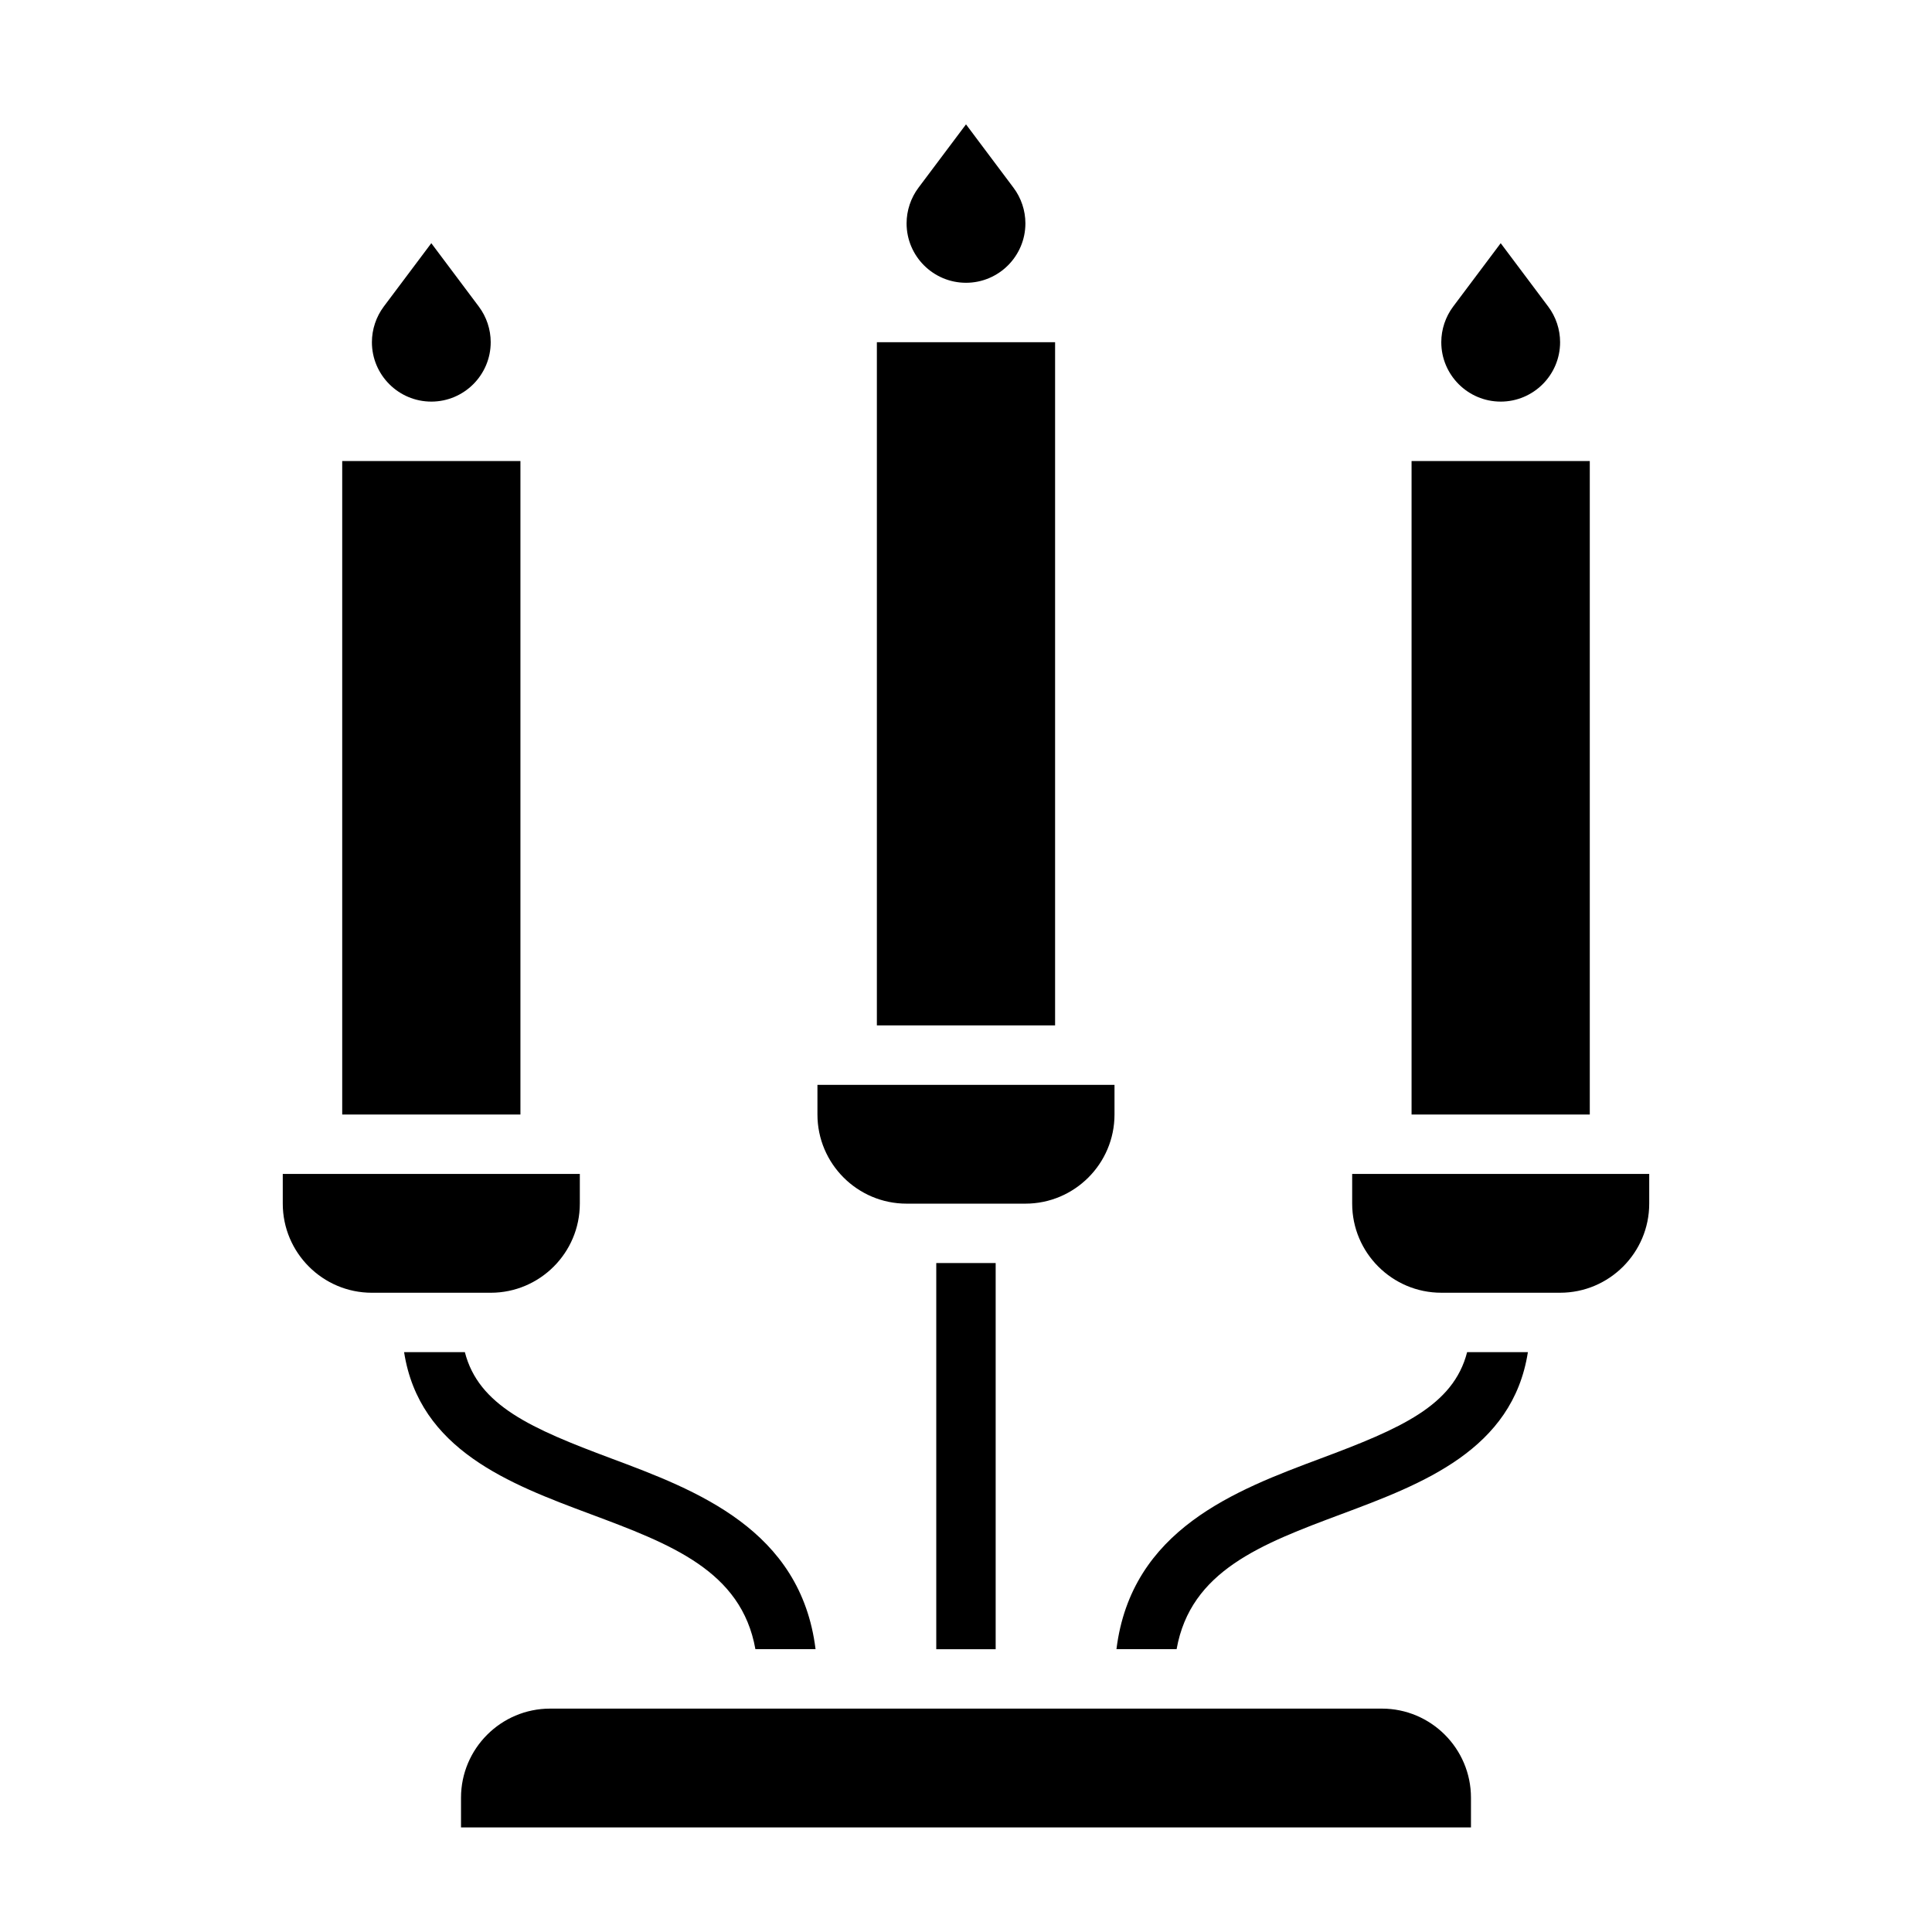
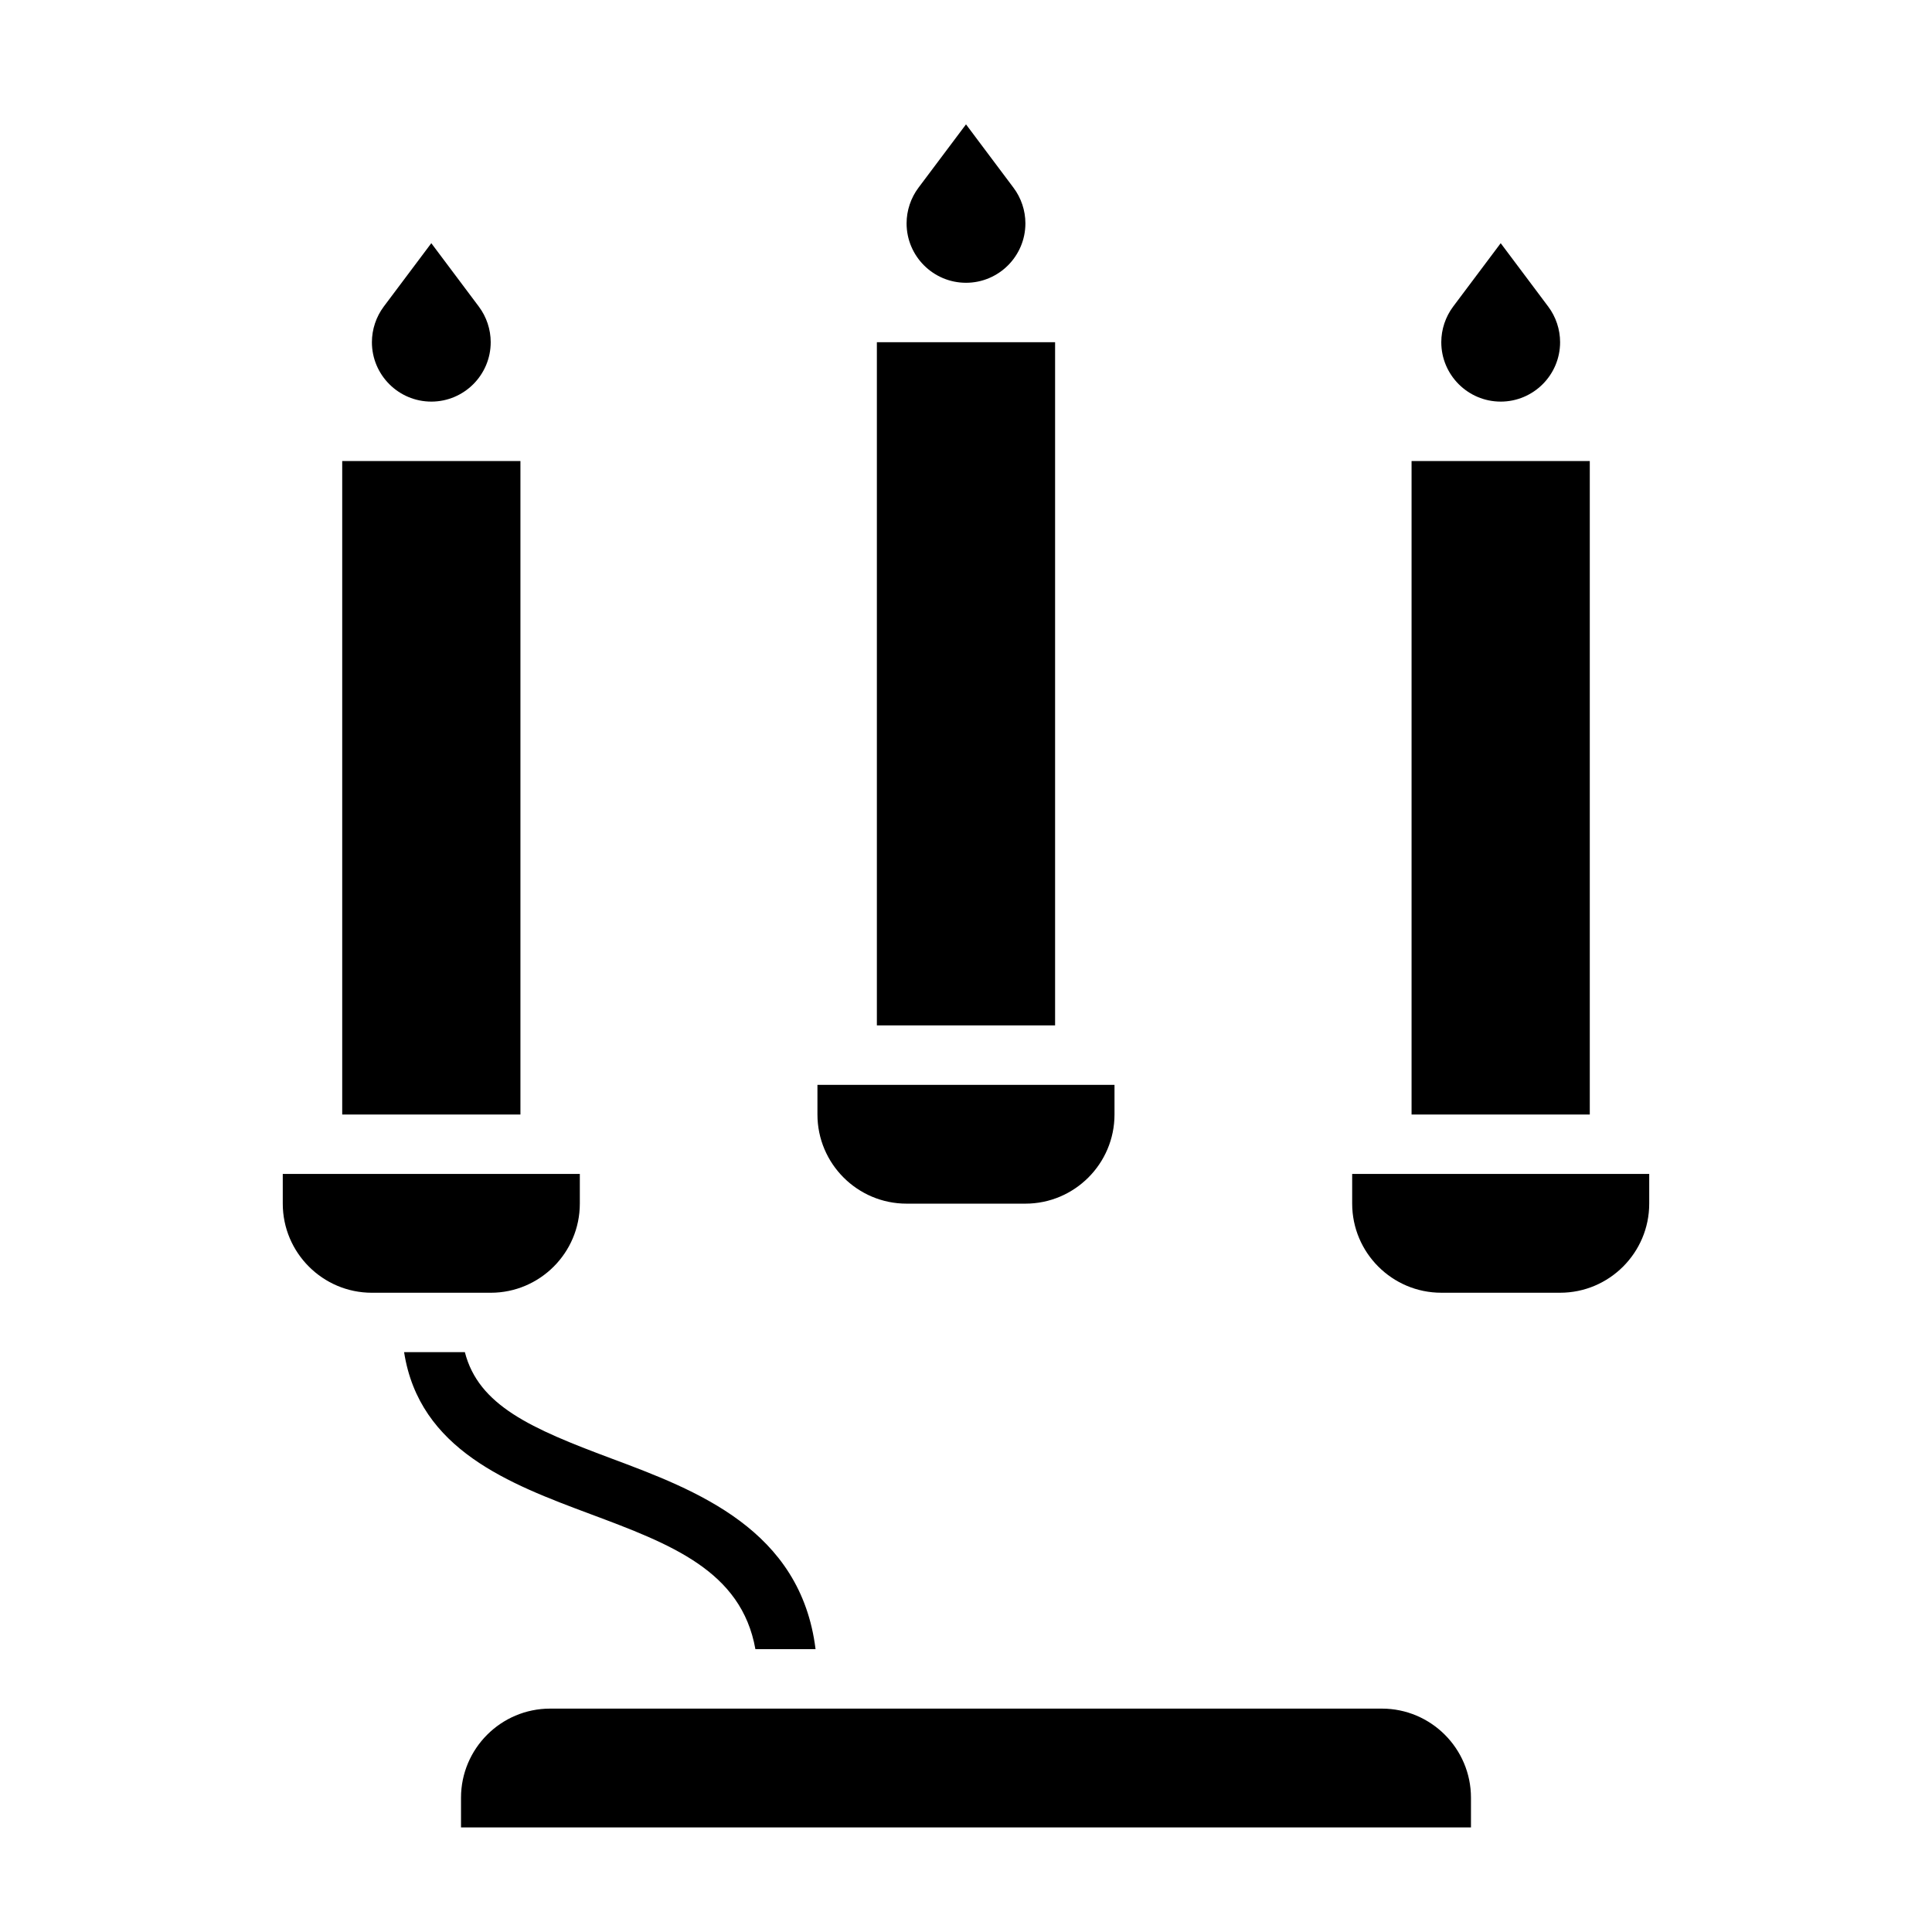
<svg xmlns="http://www.w3.org/2000/svg" fill="#000000" width="800px" height="800px" version="1.1" viewBox="144 144 512 512">
  <g>
-     <path d="m510.21 596.8h-220.42c-13.02 0-23.617 10.598-23.617 23.617v7.871h267.65v-7.871c0.004-13.023-10.594-23.617-23.613-23.617z" />
+     <path d="m510.21 596.8h-220.42c-13.02 0-23.617 10.598-23.617 23.617v7.871h267.65v-7.871c0.004-13.023-10.594-23.617-23.613-23.617" />
    <path d="m376.38 234.69h47.23v181.05h-47.23z" />
    <path d="m384.25 462.98h31.488c13.02 0 23.617-10.598 23.617-23.617v-7.871h-78.723v7.871c0 13.02 10.598 23.617 23.617 23.617z" />
    <path d="m400 218.94c8.684 0 15.742-7.062 15.742-15.742 0-3.387-1.117-6.738-3.148-9.438l-12.594-16.801-12.598 16.789c-2.031 2.711-3.148 6.062-3.148 9.449 0 8.68 7.062 15.742 15.746 15.742z" />
    <path d="m541.7 250.43c8.684 0 15.742-7.062 15.742-15.742 0-3.387-1.117-6.738-3.148-9.438l-12.594-16.801-12.594 16.789c-2.031 2.711-3.152 6.062-3.152 9.449 0 8.68 7.062 15.742 15.746 15.742z" />
    <path d="m502.34 455.1v7.871c0 13.02 10.598 23.617 23.617 23.617h31.488c13.02 0 23.617-10.598 23.617-23.617v-7.871z" />
    <path d="m518.08 266.18h47.23v173.18h-47.23z" />
    <path d="m297.66 462.98v-7.871l-78.723-0.004v7.871c0 13.02 10.598 23.617 23.617 23.617h31.488c13.02 0 23.617-10.594 23.617-23.613z" />
    <path d="m258.3 250.43c8.684 0 15.742-7.062 15.742-15.742 0-3.387-1.117-6.738-3.148-9.438l-12.594-16.801-12.594 16.789c-2.031 2.711-3.148 6.062-3.148 9.449 0 8.68 7.062 15.742 15.742 15.742z" />
    <path d="m234.69 266.18h47.23v173.18h-47.23z" />
-     <path d="m494.07 530.48c-22.594 8.438-50.262 18.836-54.199 50.57h15.941c3.707-20.789 22.402-27.844 43.77-35.824 21.379-7.988 45.297-17.004 49.324-42.895h-16.105c-3.629 14.191-17.641 20.27-38.73 28.148z" />
    <path d="m344.19 581.05h15.941c-3.93-31.73-31.598-42.133-54.199-50.57-21.082-7.879-35.102-13.965-38.738-28.148h-16.105c4.031 25.891 27.945 34.914 49.324 42.895 21.363 7.981 40.066 15.035 43.777 35.824z" />
-     <path d="m392.12 478.72h15.742v102.34h-15.742z" />
  </g>
</svg>